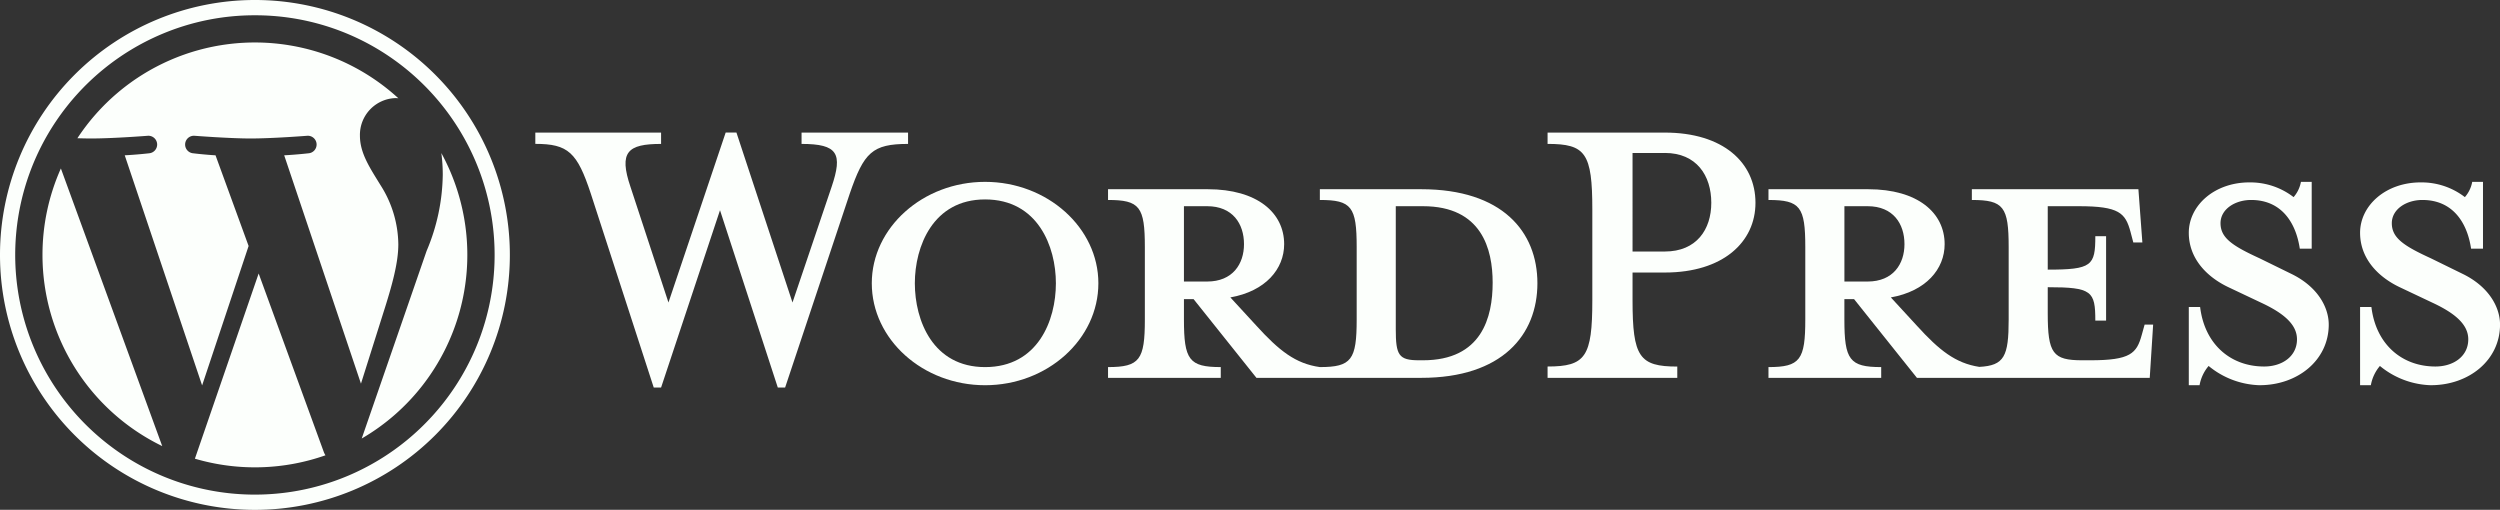
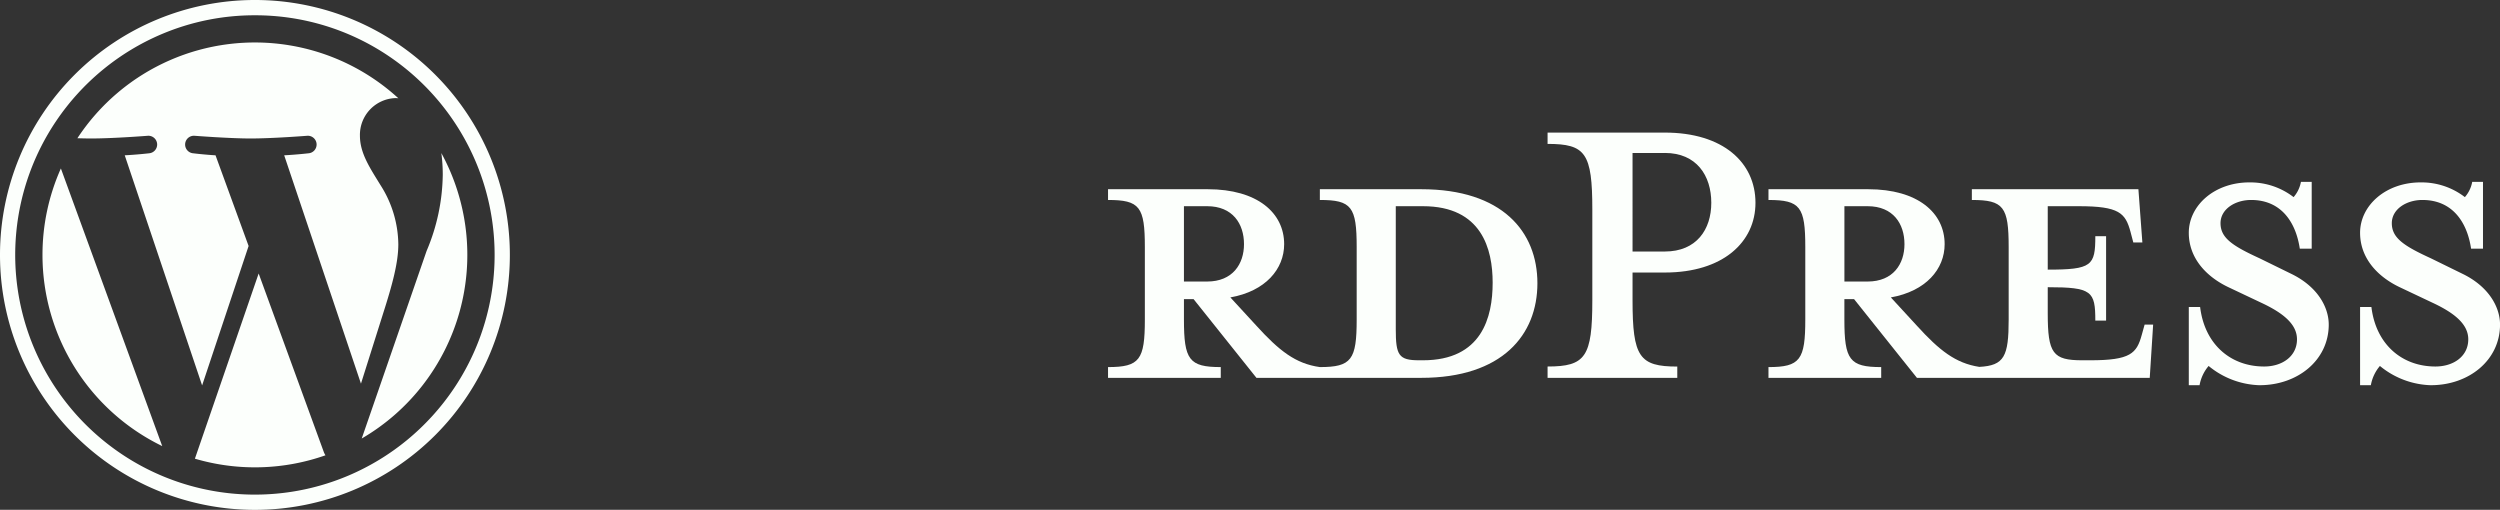
<svg xmlns="http://www.w3.org/2000/svg" width="408.938" height="83.395" viewBox="0 0 408.938 83.395">
  <rect x="0" y="0" width="408.938" height="83.395" fill="#333333" stroke="none" />
  <g transform="translate(-990.182 -2697.972)">
    <g transform="translate(990.182 2697.972)">
      <path d="M566.936,88.063H550.349v1.76c5.189,0,6.023,1.112,6.023,7.691v11.861c0,6.578-.834,7.783-6.023,7.783-3.983-.556-6.671-2.688-10.378-6.764l-4.261-4.632c5.744-1.02,8.8-4.634,8.8-8.711,0-5.1-4.354-8.987-12.509-8.987H515.7v1.76c5.188,0,6.022,1.112,6.022,7.691v11.861c0,6.578-.834,7.783-6.022,7.783v1.76h18.439v-1.76c-5.189,0-6.023-1.2-6.023-7.783v-3.336h1.575l10.285,12.879h26.964c13.251,0,18.995-7.041,18.995-15.474s-5.744-15.38-18.995-15.38m-38.824,15.1V90.843h3.8c4.17,0,6.024,2.872,6.024,6.207,0,3.244-1.854,6.115-6.024,6.115Zm39.1,12.881h-.649c-3.336,0-3.8-.834-3.8-5.1V90.843h4.448c9.636,0,11.4,7.041,11.4,12.509,0,5.652-1.761,12.695-11.4,12.695" transform="translate(-334.453 -57.113)" fill="#fcfffc" />
-       <path d="M291.22,89.494l6.393-18.9c1.854-5.466,1.02-7.041-4.91-7.041V61.7h17.42v1.854c-5.838,0-7.227,1.39-9.544,8.154l-10.564,31.69h-1.2l-9.452-29-9.636,29h-1.205L258.234,71.7c-2.224-6.764-3.706-8.154-9.081-8.154V61.7h20.571v1.854c-5.468,0-6.95,1.3-5,7.041l6.207,18.9,9.359-27.8h1.761Z" transform="translate(-161.588 -40.012)" fill="#fcfffc" />
-       <path d="M424.286,117.9c-10.191,0-18.532-7.505-18.532-16.679,0-9.08,8.341-16.586,18.532-16.586s18.532,7.506,18.532,16.586c0,9.174-8.339,16.679-18.532,16.679m0-30.392c-8.524,0-11.49,7.69-11.49,13.713,0,6.116,2.966,13.714,11.49,13.714,8.619,0,11.583-7.6,11.583-13.714,0-6.022-2.964-13.713-11.583-13.713" transform="translate(-263.151 -54.887)" fill="#fcfffc" />
      <path d="M741.5,99.964v1.853H720.283V99.964c6.208,0,7.32-1.575,7.32-10.842V74.3c0-9.267-1.112-10.749-7.32-10.749V61.7h19.18c9.544,0,14.827,4.912,14.827,11.491,0,6.394-5.283,11.4-14.827,11.4h-5.281v4.54c0,9.267,1.112,10.842,7.32,10.842m-2.039-34.933h-5.281V81.154h5.281c5.19,0,7.6-3.613,7.6-7.968,0-4.447-2.409-8.155-7.6-8.155" transform="translate(-467.138 -40.012)" fill="#fcfffc" />
      <path d="M884.629,110.209l-.463,1.668c-.834,3.058-1.854,4.17-8.432,4.17h-1.3c-4.818,0-5.652-1.112-5.652-7.691v-4.262c7.227,0,7.783.648,7.783,5.466h1.761V95.753h-1.761c0,4.818-.556,5.466-7.783,5.466V90.843h5.1c6.58,0,7.6,1.112,8.432,4.17l.464,1.76h1.482l-.648-8.709H856.368v1.76c5.189,0,6.022,1.112,6.022,7.691v11.861c0,6.018-.708,7.534-4.8,7.75-3.888-.593-6.558-2.714-10.21-6.731l-4.263-4.632c5.745-1.02,8.8-4.634,8.8-8.711,0-5.1-4.355-8.987-12.509-8.987H823.1v1.76c5.188,0,6.023,1.112,6.023,7.691v11.861c0,6.578-.834,7.783-6.023,7.783v1.76h18.439v-1.76c-5.189,0-6.022-1.205-6.022-7.783v-3.336H837.1l10.285,12.879h38.082l.556-8.709Zm-49.107-7.043V90.843h3.8c4.17,0,6.024,2.872,6.024,6.207,0,3.244-1.854,6.115-6.024,6.115Z" transform="translate(-533.822 -57.113)" fill="#fcfffc" />
      <path d="M1030.309,117.9a13.7,13.7,0,0,1-8.34-3.151,6.658,6.658,0,0,0-1.482,3.151h-1.761V105.111h1.853c.742,6.115,5,9.729,10.471,9.729,2.965,0,5.374-1.668,5.374-4.448,0-2.409-2.132-4.263-5.93-6.022l-5.281-2.5c-3.707-1.762-6.486-4.819-6.486-8.9,0-4.448,4.17-8.246,9.915-8.246a11.6,11.6,0,0,1,7.227,2.409,5.247,5.247,0,0,0,1.2-2.5h1.76V95.567h-1.946c-.649-4.356-3.057-7.969-7.968-7.969-2.595,0-5,1.483-5,3.8,0,2.408,1.946,3.705,6.394,5.744l5.1,2.5c4.449,2.131,6.208,5.56,6.208,8.34,0,5.838-5.1,9.914-11.3,9.914" transform="translate(-660.693 -54.888)" fill="#fcfffc" />
      <path d="M1110.029,117.9a13.7,13.7,0,0,1-8.34-3.151,6.661,6.661,0,0,0-1.482,3.151h-1.761V105.111h1.853c.742,6.115,5,9.729,10.471,9.729,2.965,0,5.374-1.668,5.374-4.448,0-2.409-2.131-4.263-5.93-6.022l-5.281-2.5c-3.707-1.762-6.486-4.819-6.486-8.9,0-4.448,4.17-8.246,9.915-8.246a11.6,11.6,0,0,1,7.227,2.409,5.231,5.231,0,0,0,1.2-2.5h1.761V95.567h-1.946c-.649-4.356-3.058-7.969-7.968-7.969-2.595,0-5,1.483-5,3.8,0,2.408,1.946,3.705,6.394,5.744l5.1,2.5c4.448,2.131,6.208,5.56,6.208,8.34,0,5.838-5.1,9.914-11.3,9.914" transform="translate(-712.395 -54.888)" fill="#fcfffc" />
      <path d="M41.7,2.5A39,39,0,0,1,63.611,9.194a39.317,39.317,0,0,1,14.2,17.247A39.141,39.141,0,0,1,74.2,63.611a39.317,39.317,0,0,1-17.247,14.2A39.143,39.143,0,0,1,19.785,74.2a39.317,39.317,0,0,1-14.2-17.247A39.141,39.141,0,0,1,9.194,19.785a39.315,39.315,0,0,1,17.248-14.2A38.943,38.943,0,0,1,41.7,2.5m0-2.5A41.7,41.7,0,1,0,83.4,41.7,41.7,41.7,0,0,0,41.7,0" transform="translate(0 0)" fill="#fcfffc" />
      <path d="M19.774,54.521A34.751,34.751,0,0,0,39.359,85.793L22.783,40.38a34.612,34.612,0,0,0-3.009,14.141M77.98,52.768a18.3,18.3,0,0,0-2.865-9.583C73.354,40.322,71.7,37.9,71.7,35.036a6.017,6.017,0,0,1,5.835-6.167c.154,0,.3.019.45.028a34.74,34.74,0,0,0-52.5,6.538c.816.026,1.585.042,2.237.042,3.634,0,9.261-.442,9.261-.442a1.436,1.436,0,0,1,.222,2.864s-1.883.22-3.977.33L45.885,75.868l7.605-22.806L48.078,38.229c-1.872-.11-3.645-.33-3.645-.33a1.436,1.436,0,0,1,.22-2.864s5.737.442,9.151.442c3.634,0,9.262-.442,9.262-.442a1.436,1.436,0,0,1,.221,2.864s-1.885.22-3.976.33L71.869,75.581l3.585-11.359c1.592-4.964,2.526-8.481,2.526-11.454M55.133,57.56,44.705,87.854A34.767,34.767,0,0,0,66.062,87.3a3.144,3.144,0,0,1-.25-.479ZM85.015,37.851a26.718,26.718,0,0,1,.234,3.573,32.8,32.8,0,0,1-2.643,12.445L71.992,84.555a34.753,34.753,0,0,0,13.022-46.7" transform="translate(-12.824 -12.824)" fill="#fcfffc" />
    </g>
  </g>
</svg>